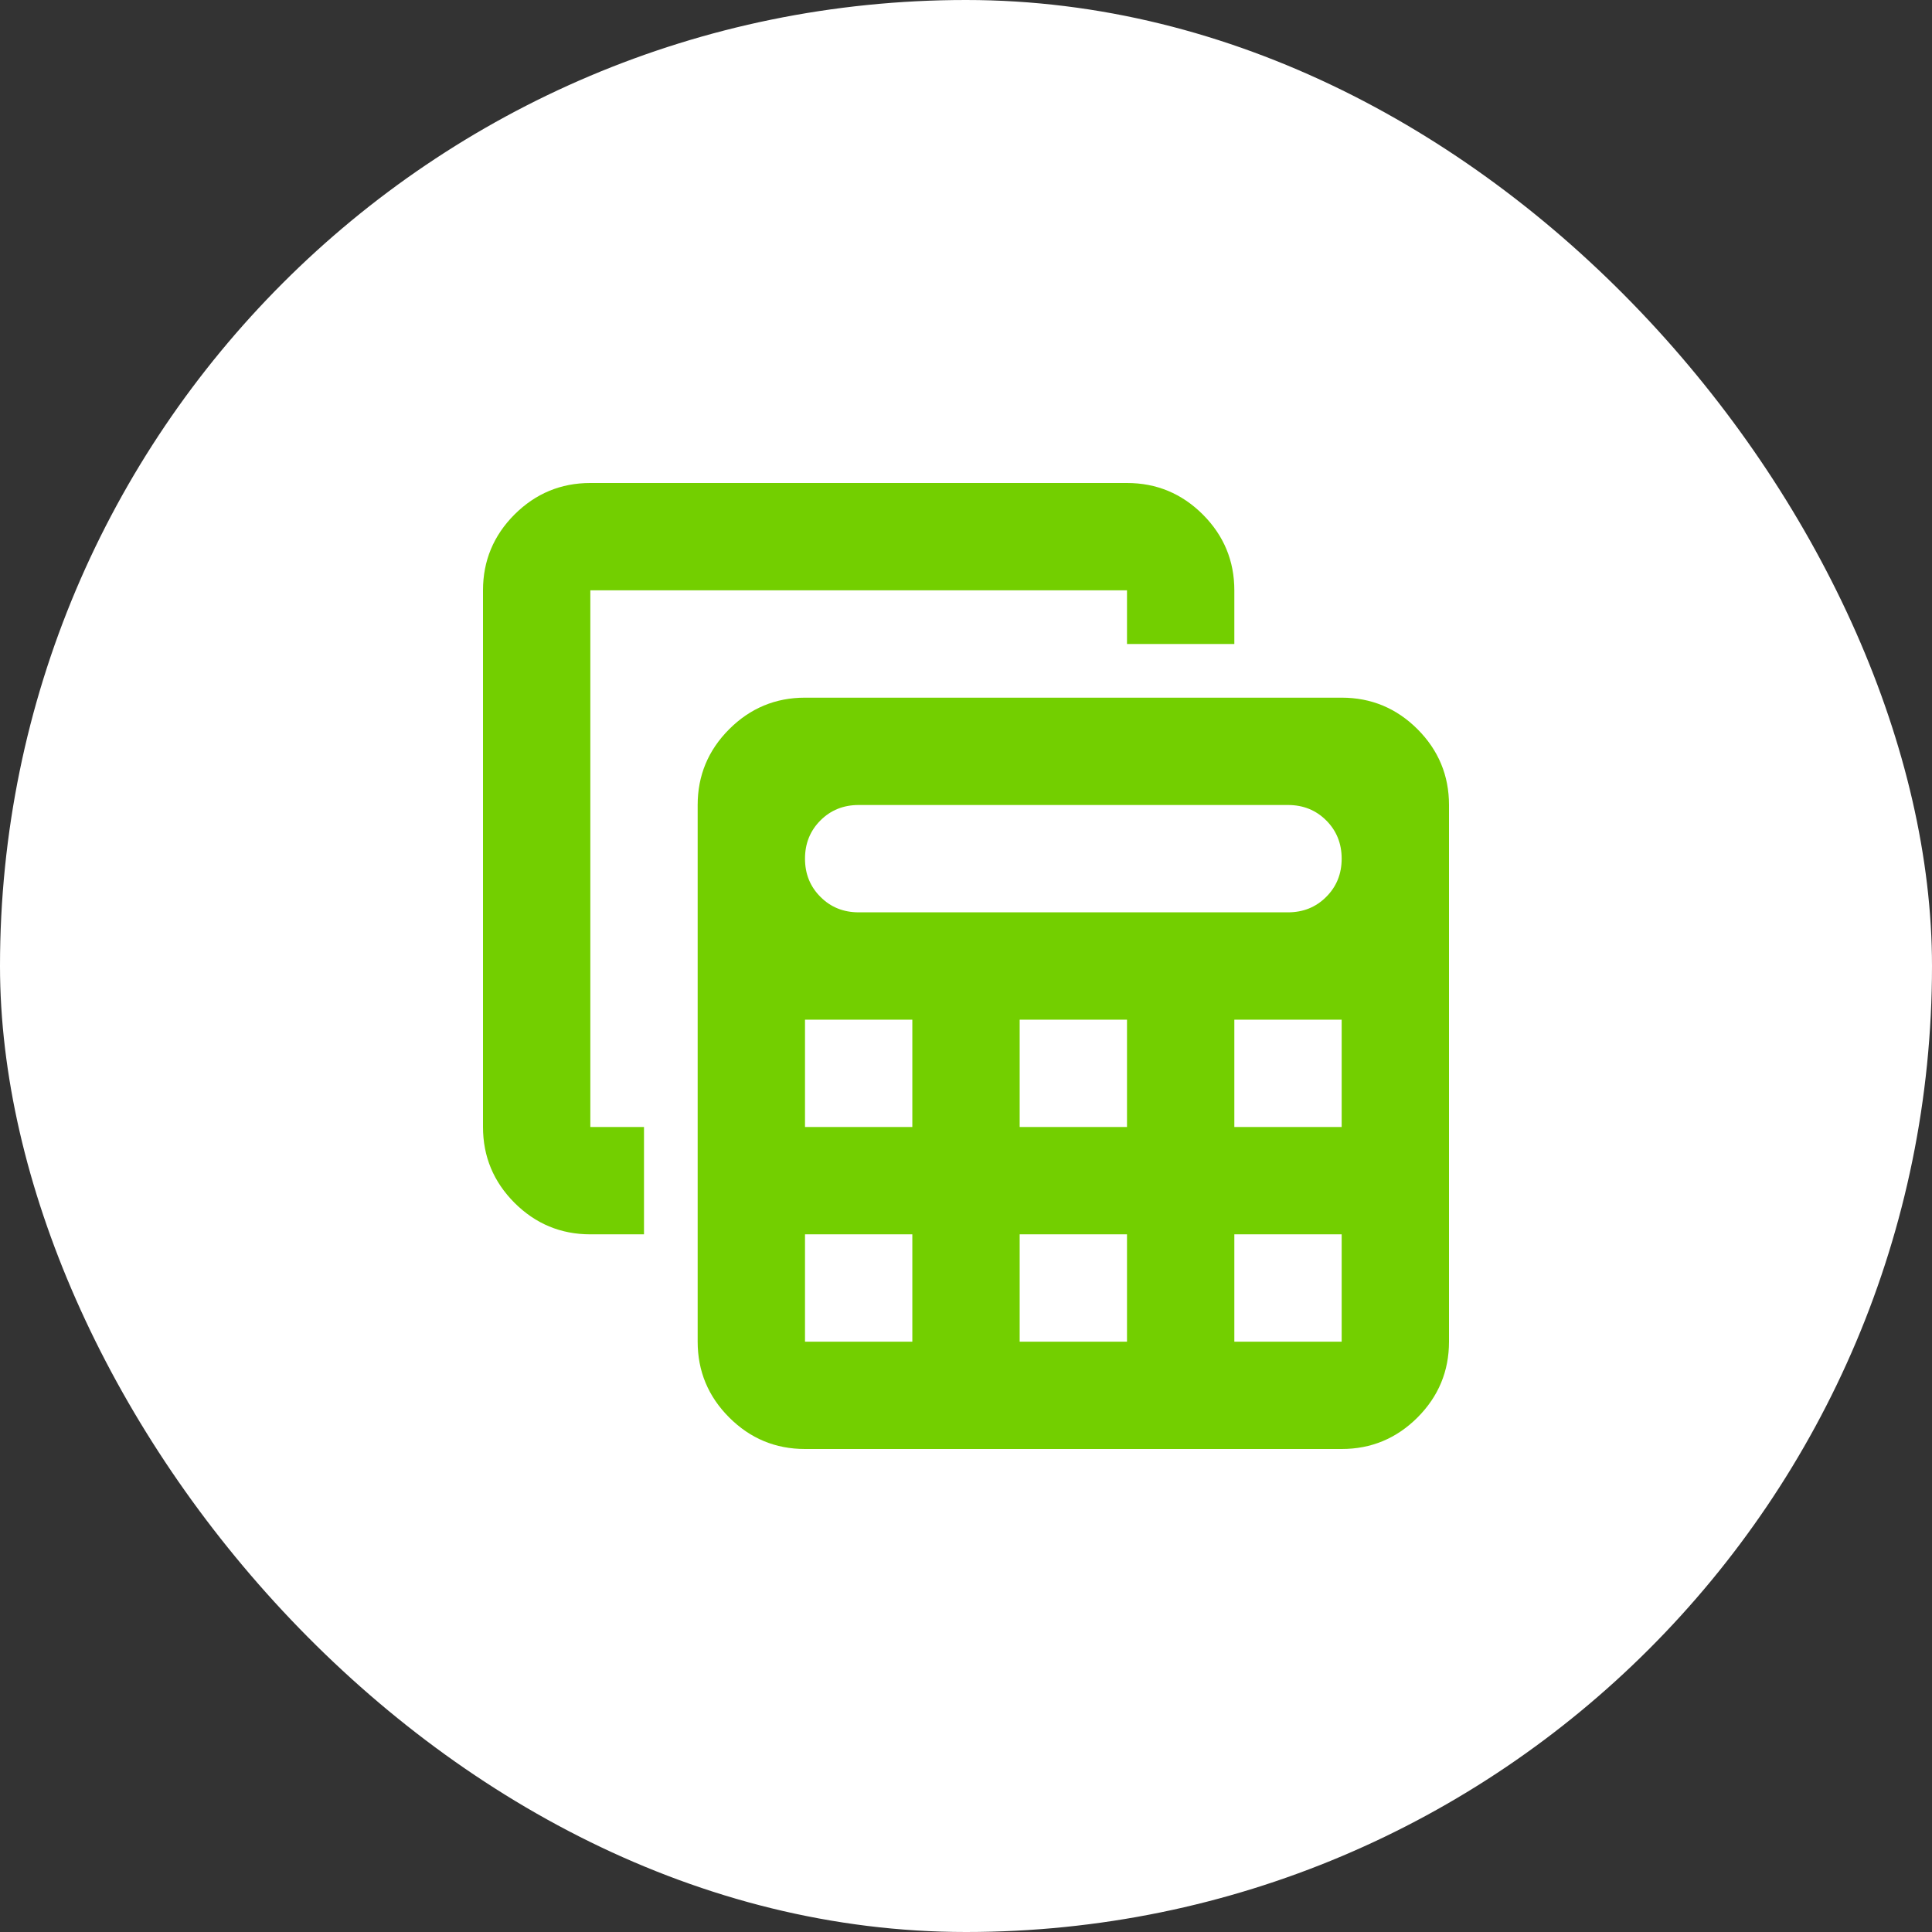
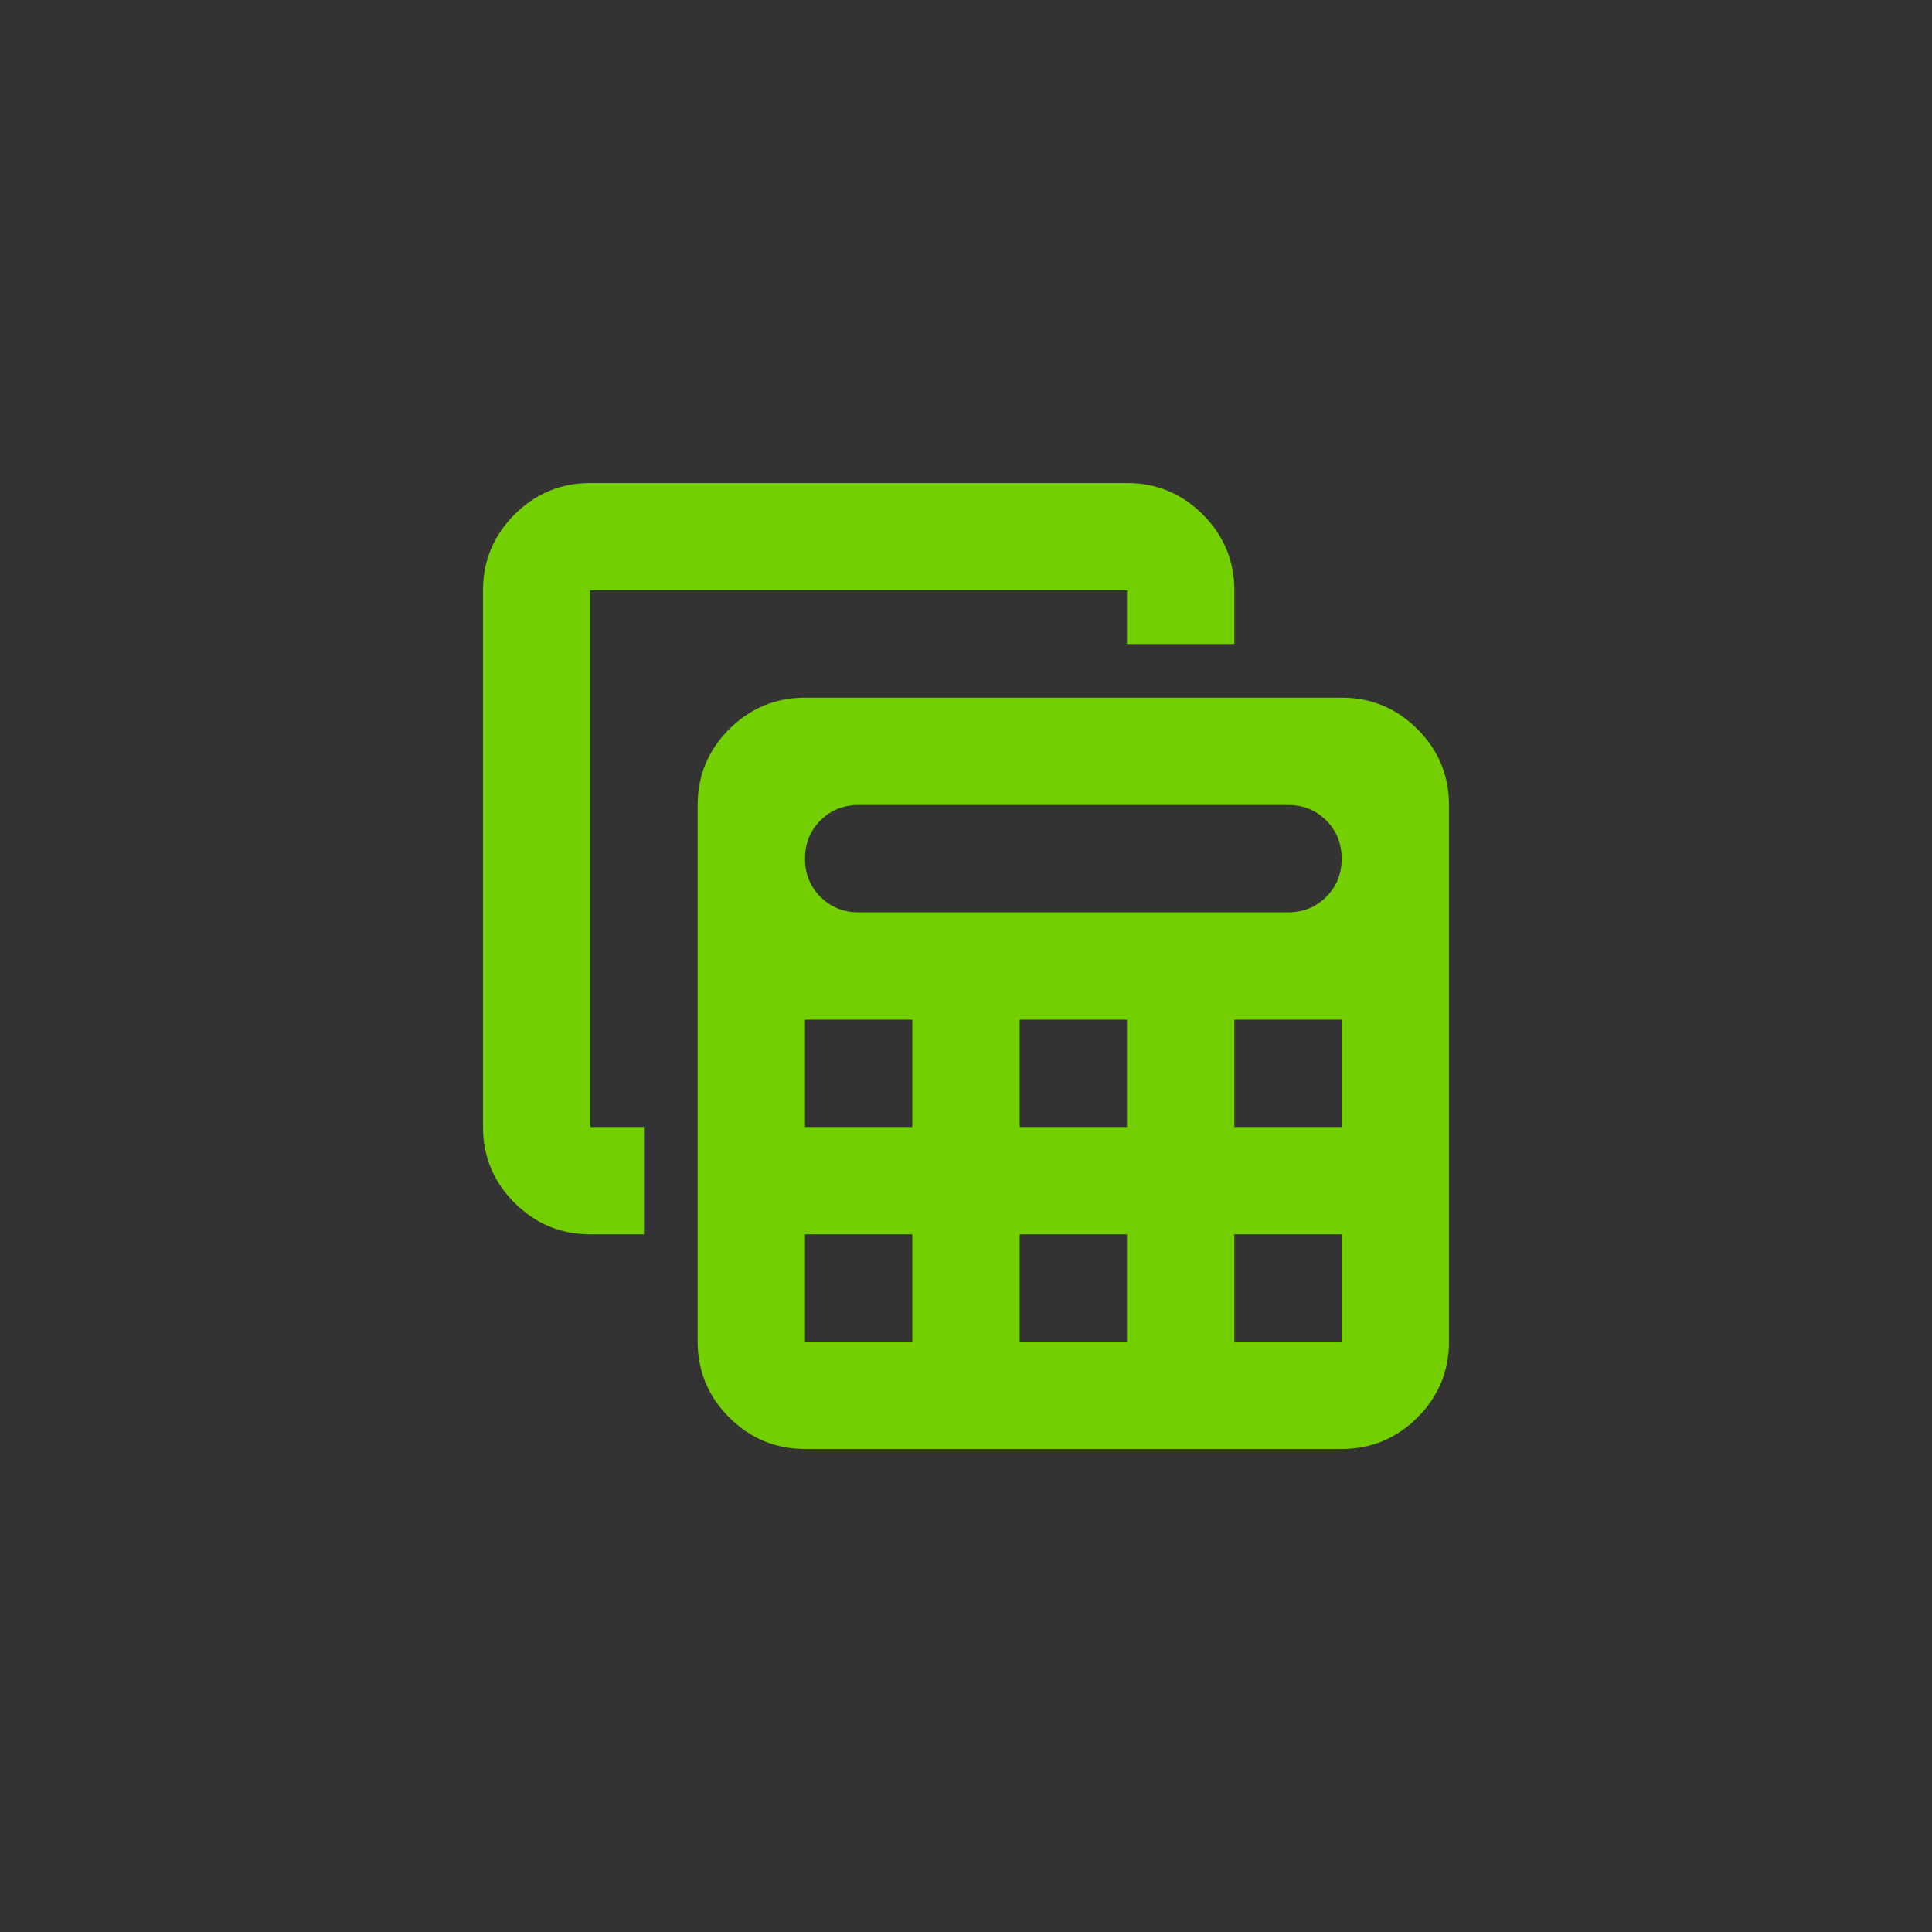
<svg xmlns="http://www.w3.org/2000/svg" width="36" height="36" viewBox="0 0 36 36" fill="none">
  <rect x="0" y="0" width="36" height="36" fill="#333333" stroke="none" />
-   <rect width="36" height="36" rx="18" fill="white" />
  <path d="M15 27C14.45 27 13.979 26.804 13.588 26.413C13.196 26.021 13 25.55 13 25V15C13 14.45 13.196 13.979 13.588 13.587C13.979 13.196 14.45 13 15 13H25C25.55 13 26.021 13.196 26.413 13.587C26.804 13.979 27 14.45 27 15V25C27 25.55 26.804 26.021 26.413 26.413C26.021 26.804 25.55 27 25 27H15ZM16 17H24C24.283 17 24.521 16.904 24.712 16.712C24.904 16.521 25 16.283 25 16C25 15.717 24.904 15.479 24.712 15.287C24.521 15.096 24.283 15 24 15H16C15.717 15 15.479 15.096 15.288 15.287C15.096 15.479 15 15.717 15 16C15 16.283 15.096 16.521 15.288 16.712C15.479 16.904 15.717 17 16 17ZM19 21H21V19H19V21ZM19 25H21V23H19V25ZM15 21H17V19H15V21ZM23 21H25V19H23V21ZM15 25H17V23H15V25ZM23 25H25V23H23V25ZM11 23C10.45 23 9.979 22.804 9.587 22.413C9.196 22.021 9 21.55 9 21V11C9 10.45 9.196 9.979 9.587 9.587C9.979 9.196 10.45 9 11 9H21C21.55 9 22.021 9.196 22.413 9.587C22.804 9.979 23 10.45 23 11V12H21V11H11V21H12V23H11Z" fill="#73CF00" />
</svg>